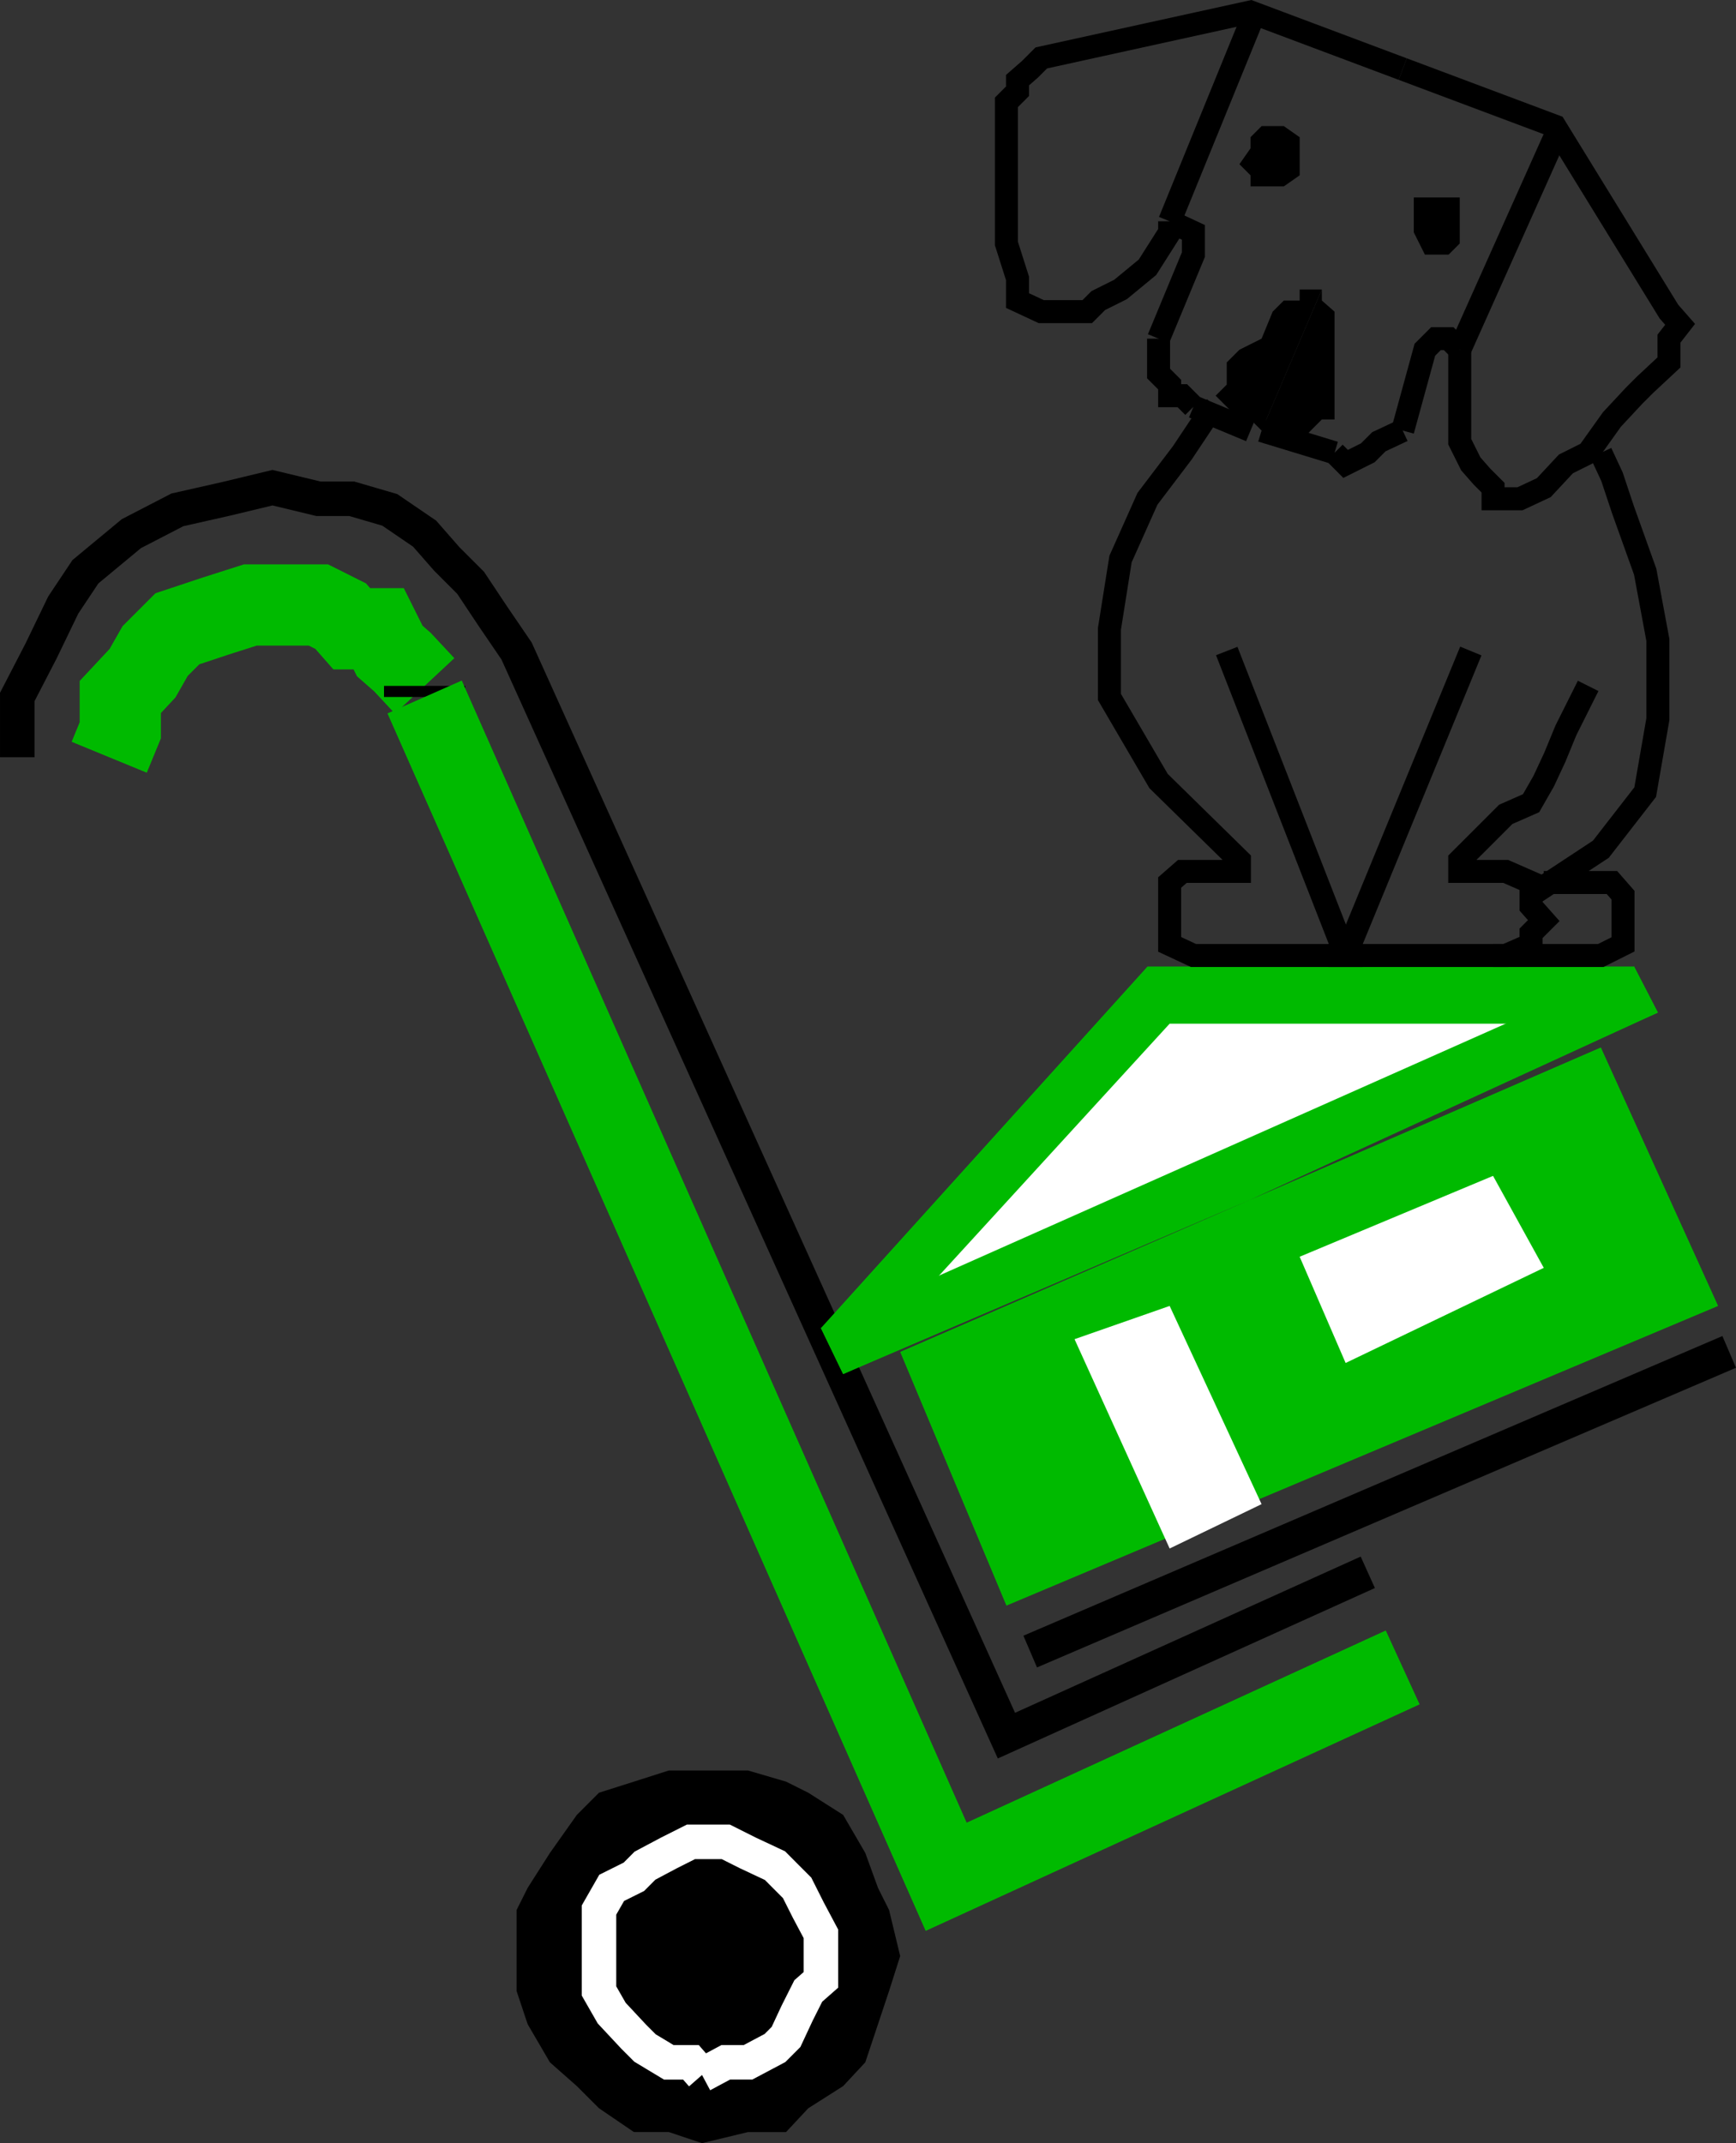
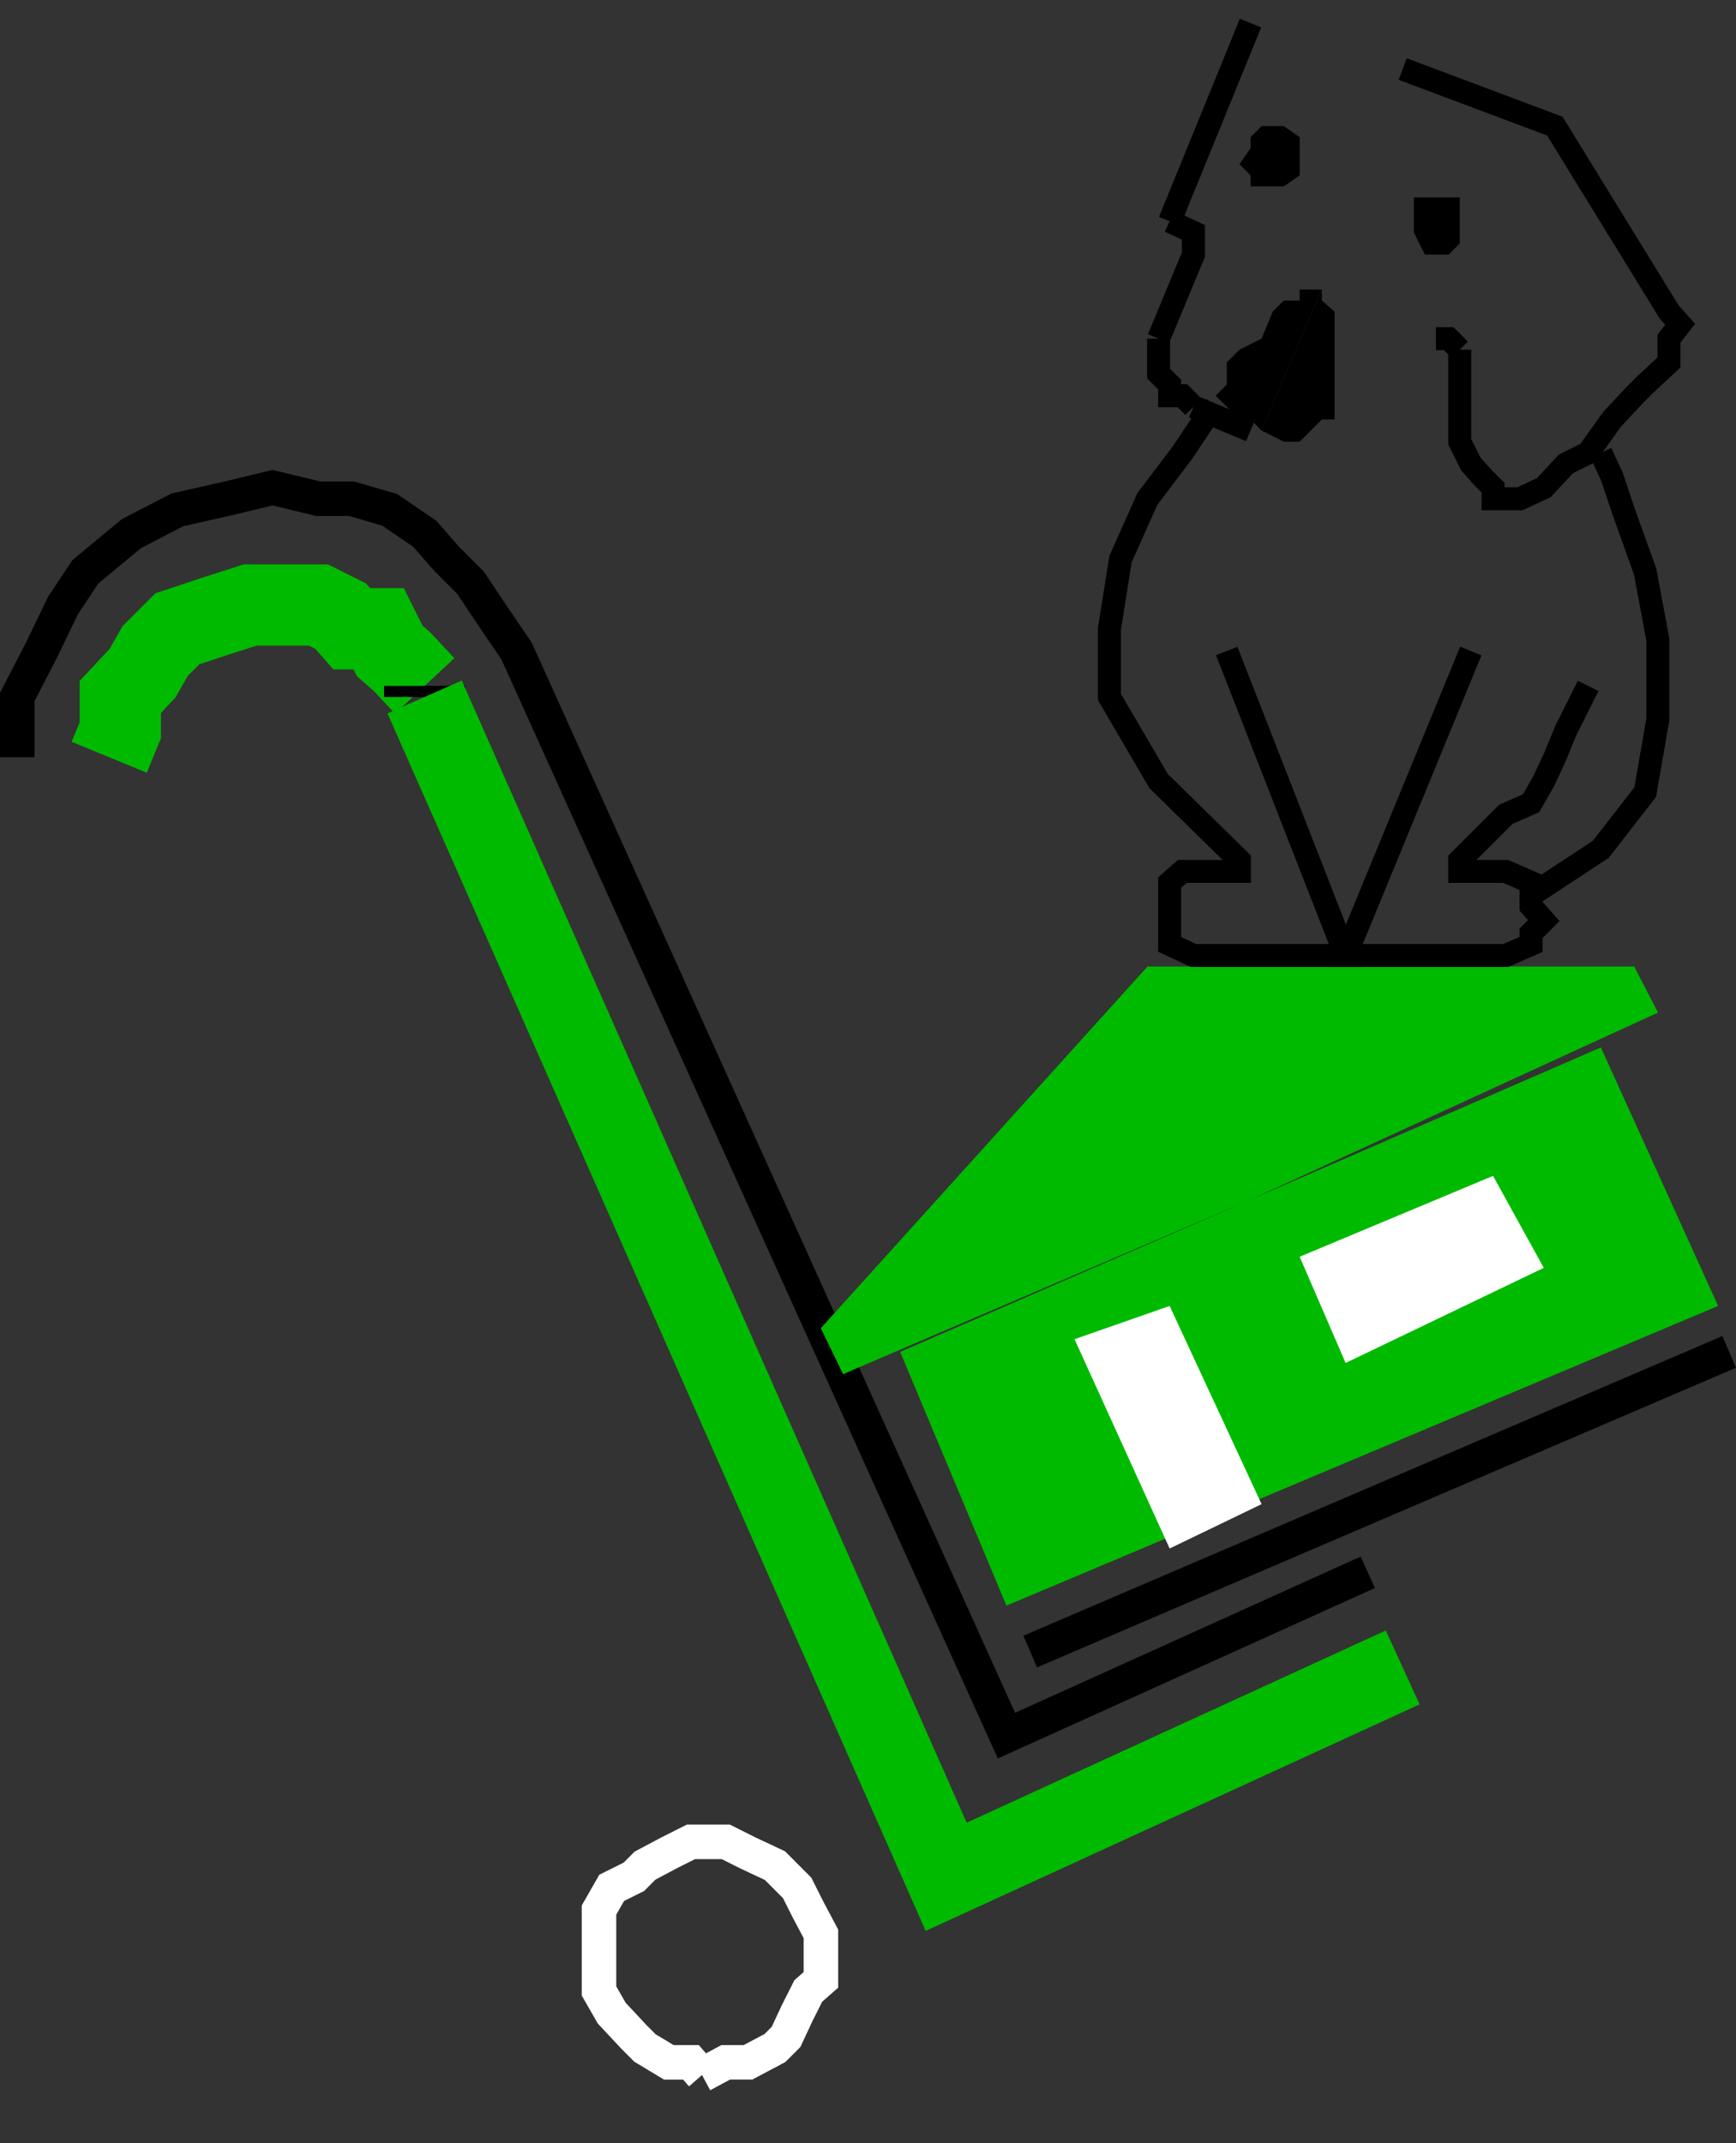
<svg xmlns="http://www.w3.org/2000/svg" width="109.517" height="135.153">
  <rect width="100%" height="100%" fill="#333333" stroke="none" />
-   <path d="m44.288 135.153-2.098-.7h-2.2l-2.202-1.5-1.399-1.398-1.699-1.5-1.402-2.402-.7-2.098v-5.101l.7-1.399 1.402-2.199 1.7-2.402 1.398-1.399 2.203-.699 2.2-.703h5l2.398.703 1.402.7 2.2 1.398 1.398 2.402.8 2.2.7 1.398.699 2.902-.7 2.2-1.5 4.5-1.398 1.5-2.2 1.398-1.401 1.5H47.19l-2.902.7" />
  <path fill="none" stroke="#fff" stroke-miterlimit="10" stroke-width="2.177" d="m44.288 130.856-.7-.8H42.19l-1.5-.903-.7-.7-1.401-1.5-.801-1.398v-5.101l.8-1.399 1.403-.699.7-.703 1.5-.797 1.398-.703h2.199l1.402.703 1.7.797.699.703.699.7.703 1.398.797 1.5v2.902l-.797.7-.703 1.398-.7 1.5-.699.7-1.699.901h-1.402l-1.5.801" />
  <path fill="none" stroke="#000" stroke-miterlimit="10" stroke-width="2.177" d="M1.089 47.755v-3.801l1.5-2.899 1.402-2.902 1.398-2.098 2.899-2.402 2.902-1.5 3.098-.7 2.902-.698 2.899.699h2.101l2.399.7 2.199 1.5 1.402 1.6 1.5 1.5 1.399 2.102 1.5 2.2 30.902 68.398 22.797-10.3" />
  <path fill="none" stroke="#00ba00" stroke-miterlimit="10" stroke-width="5.125" d="m6.89 47.755.699-1.7v-2.101l1.402-1.5.797-1.399 1.402-1.402 2.399-.797 2.199-.703h4.3l1.403.703.7.797h1.698l.7 1.402.8.7 1.399 1.5" />
  <path fill="none" stroke="#000" stroke-miterlimit="10" stroke-width="5.125" d="M26.788 43.255v.699" />
  <path fill="none" stroke="#00ba00" stroke-miterlimit="10" stroke-width="5.125" d="m26.788 43.954 32.902 74.402 28.8-13.203" />
  <path fill="#00ba00" d="m78.89 75.653-25.7 11-1.402-2.898 20.601-22.801h30.7l1.5 2.902-25.7 11.797M63.49 101.255l-6.702-16 44.203-19.2 7.398 16.301-44.898 18.899" />
-   <path fill="#fff" d="m57.49 82.356 16.298-17.8h22.8zm0 0" />
  <path fill="#00ba00" d="m53.19 86.653-1.402-2.898 51.3-22.801 1.5 2.902L53.19 86.653" />
  <path fill="#fff" d="m73.788 97.653-6-13.2 6-2.097 5.8 12.5-5.8 2.797M84.89 85.954l-2.9-6.7 12.2-5.1 3.2 5.8-12.5 6" />
  <path fill="none" stroke="#000" stroke-miterlimit="10" stroke-width="2.177" d="m109.088 85.255-44.097 18.898" />
  <path fill="none" stroke="#000" stroke-miterlimit="10" stroke-width="1.451" d="m75.288 25.653 3.601 1.5m.001-25.699-5.102 12.5m-.699 7.402v2.2l.699.699v.699h.8l.7.7" />
  <path d="m79.589 27.153-.7-.7h-.699l-1.5-1.5.7-.698v-1.399l.8-.8 1.399-.7.699-1.703.703-.7h1v-.698h1.398l-3.8 8.898" />
-   <path fill="none" stroke="#000" stroke-miterlimit="10" stroke-width="1.451" d="M73.788 13.954v.7l-1.399 2.202-1.699 1.399-1.402.699-.7.7H65.69l-1.5-.7v-1.399l-.7-2.199V6.454l.7-.7v-.699l.8-.699.7-.703L78.89.755l9.6 3.601" />
  <path fill="none" stroke="#000" stroke-miterlimit="10" stroke-width="1.451" d="m73.788 13.954 1.5.7v1.401l-2.2 5.301" />
  <path d="M79.589 11.755h1.402l1-.7V8.653l-1-.7h-1.402l-.7.7v.703l-.699 1 .7.7v.699h.699" />
-   <path fill="none" stroke="#000" stroke-miterlimit="10" stroke-width="1.451" d="m84.19 28.555-4.601-1.402m18.5-18.5-6 13.402m-3.599 5.098-1.5.703-.702.7-1.399.699-.699-.7" />
  <path d="m79.589 27.153 1.402.703h1l.7-.703.698-.7h.801v-6.8l-.8-.7v-.698l-3.801 8.898" />
  <path fill="none" stroke="#000" stroke-miterlimit="10" stroke-width="1.451" d="M92.089 22.055v5.801l.699 1.399.703.8.7.7v.699h1.698l1.5-.7 1.399-1.5 1.402-.699 1.5-2.101 1.398-1.5.7-.7 1.5-1.398v-1.5l.703-.902-.703-.8-7.2-11.7-9.597-3.598" />
-   <path fill="none" stroke="#000" stroke-miterlimit="10" stroke-width="1.451" d="m92.089 22.055-.7-.699h-.8l-.7.7-1.398 5.097" />
+   <path fill="none" stroke="#000" stroke-miterlimit="10" stroke-width="1.451" d="m92.089 22.055-.7-.699h-.8" />
  <path d="m89.89 16.055-.7-1.402v-2.2h2.899v2.903l-.7.7h-1.5" />
  <path fill="none" stroke="#000" stroke-miterlimit="10" stroke-width="1.451" d="m76.69 25.653-.7.8-1.401 2.102-2.2 2.899-1.699 3.8-.7 4.4v4.3l3.099 5.3 5.101 5v.7h-3.6l-.801.7v3.901l1.5.7h9.601l-7.5-19.2" />
  <path fill="none" stroke="#000" stroke-miterlimit="10" stroke-width="1.451" d="m100.19 43.255-.7 1.398-.702 1.402-.7 1.7-.699 1.5-.8 1.398-1.598.703-1.5 1.5-1.402 1.399v.699h2.902l1.598.7v1.5l.8.901-.8.801v.7l-1.598.699H84.889l7.899-19.2" />
  <path fill="none" stroke="#000" stroke-miterlimit="10" stroke-width="1.451" d="m100.99 28.555.7 1.5.7 2.098 1.398 3.902.8 4.301v5l-.8 4.598-2.797 3.601-4.402 2.899" />
-   <path fill="none" stroke="#000" stroke-miterlimit="10" stroke-width="1.451" d="M94.19 60.255h6.8l1.4-.7v-3.101l-.7-.8h-4.3" />
</svg>